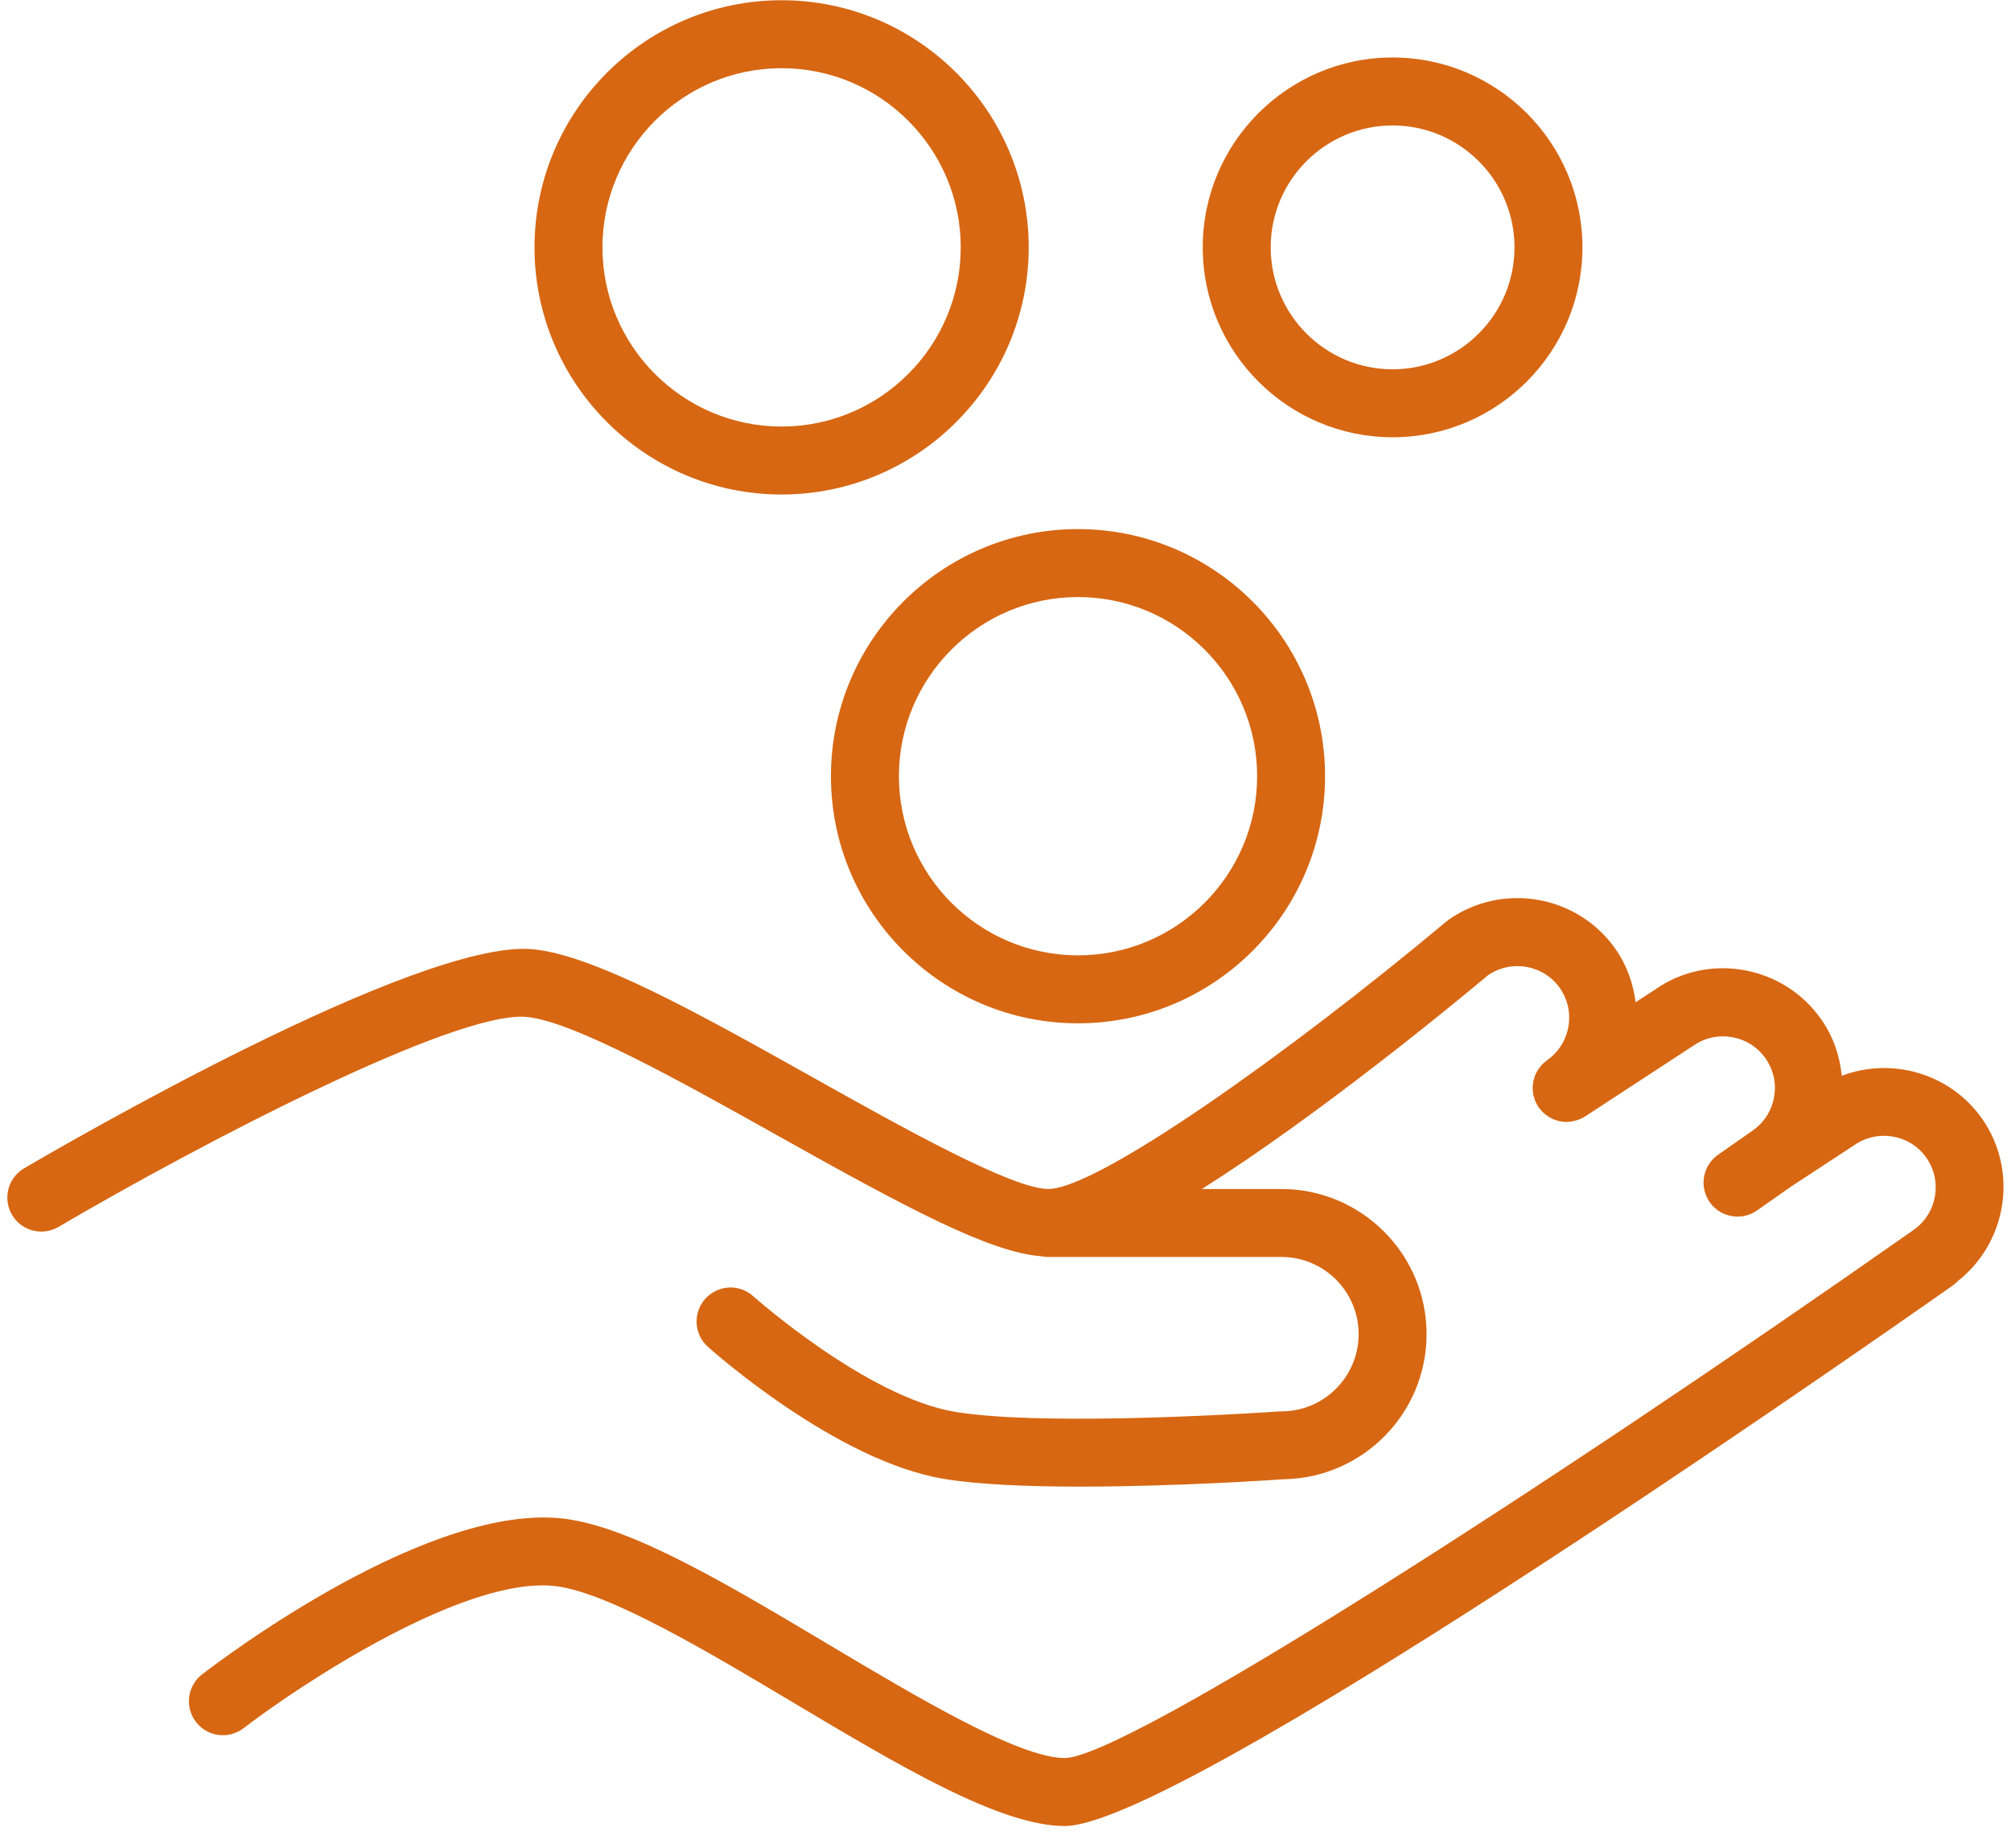
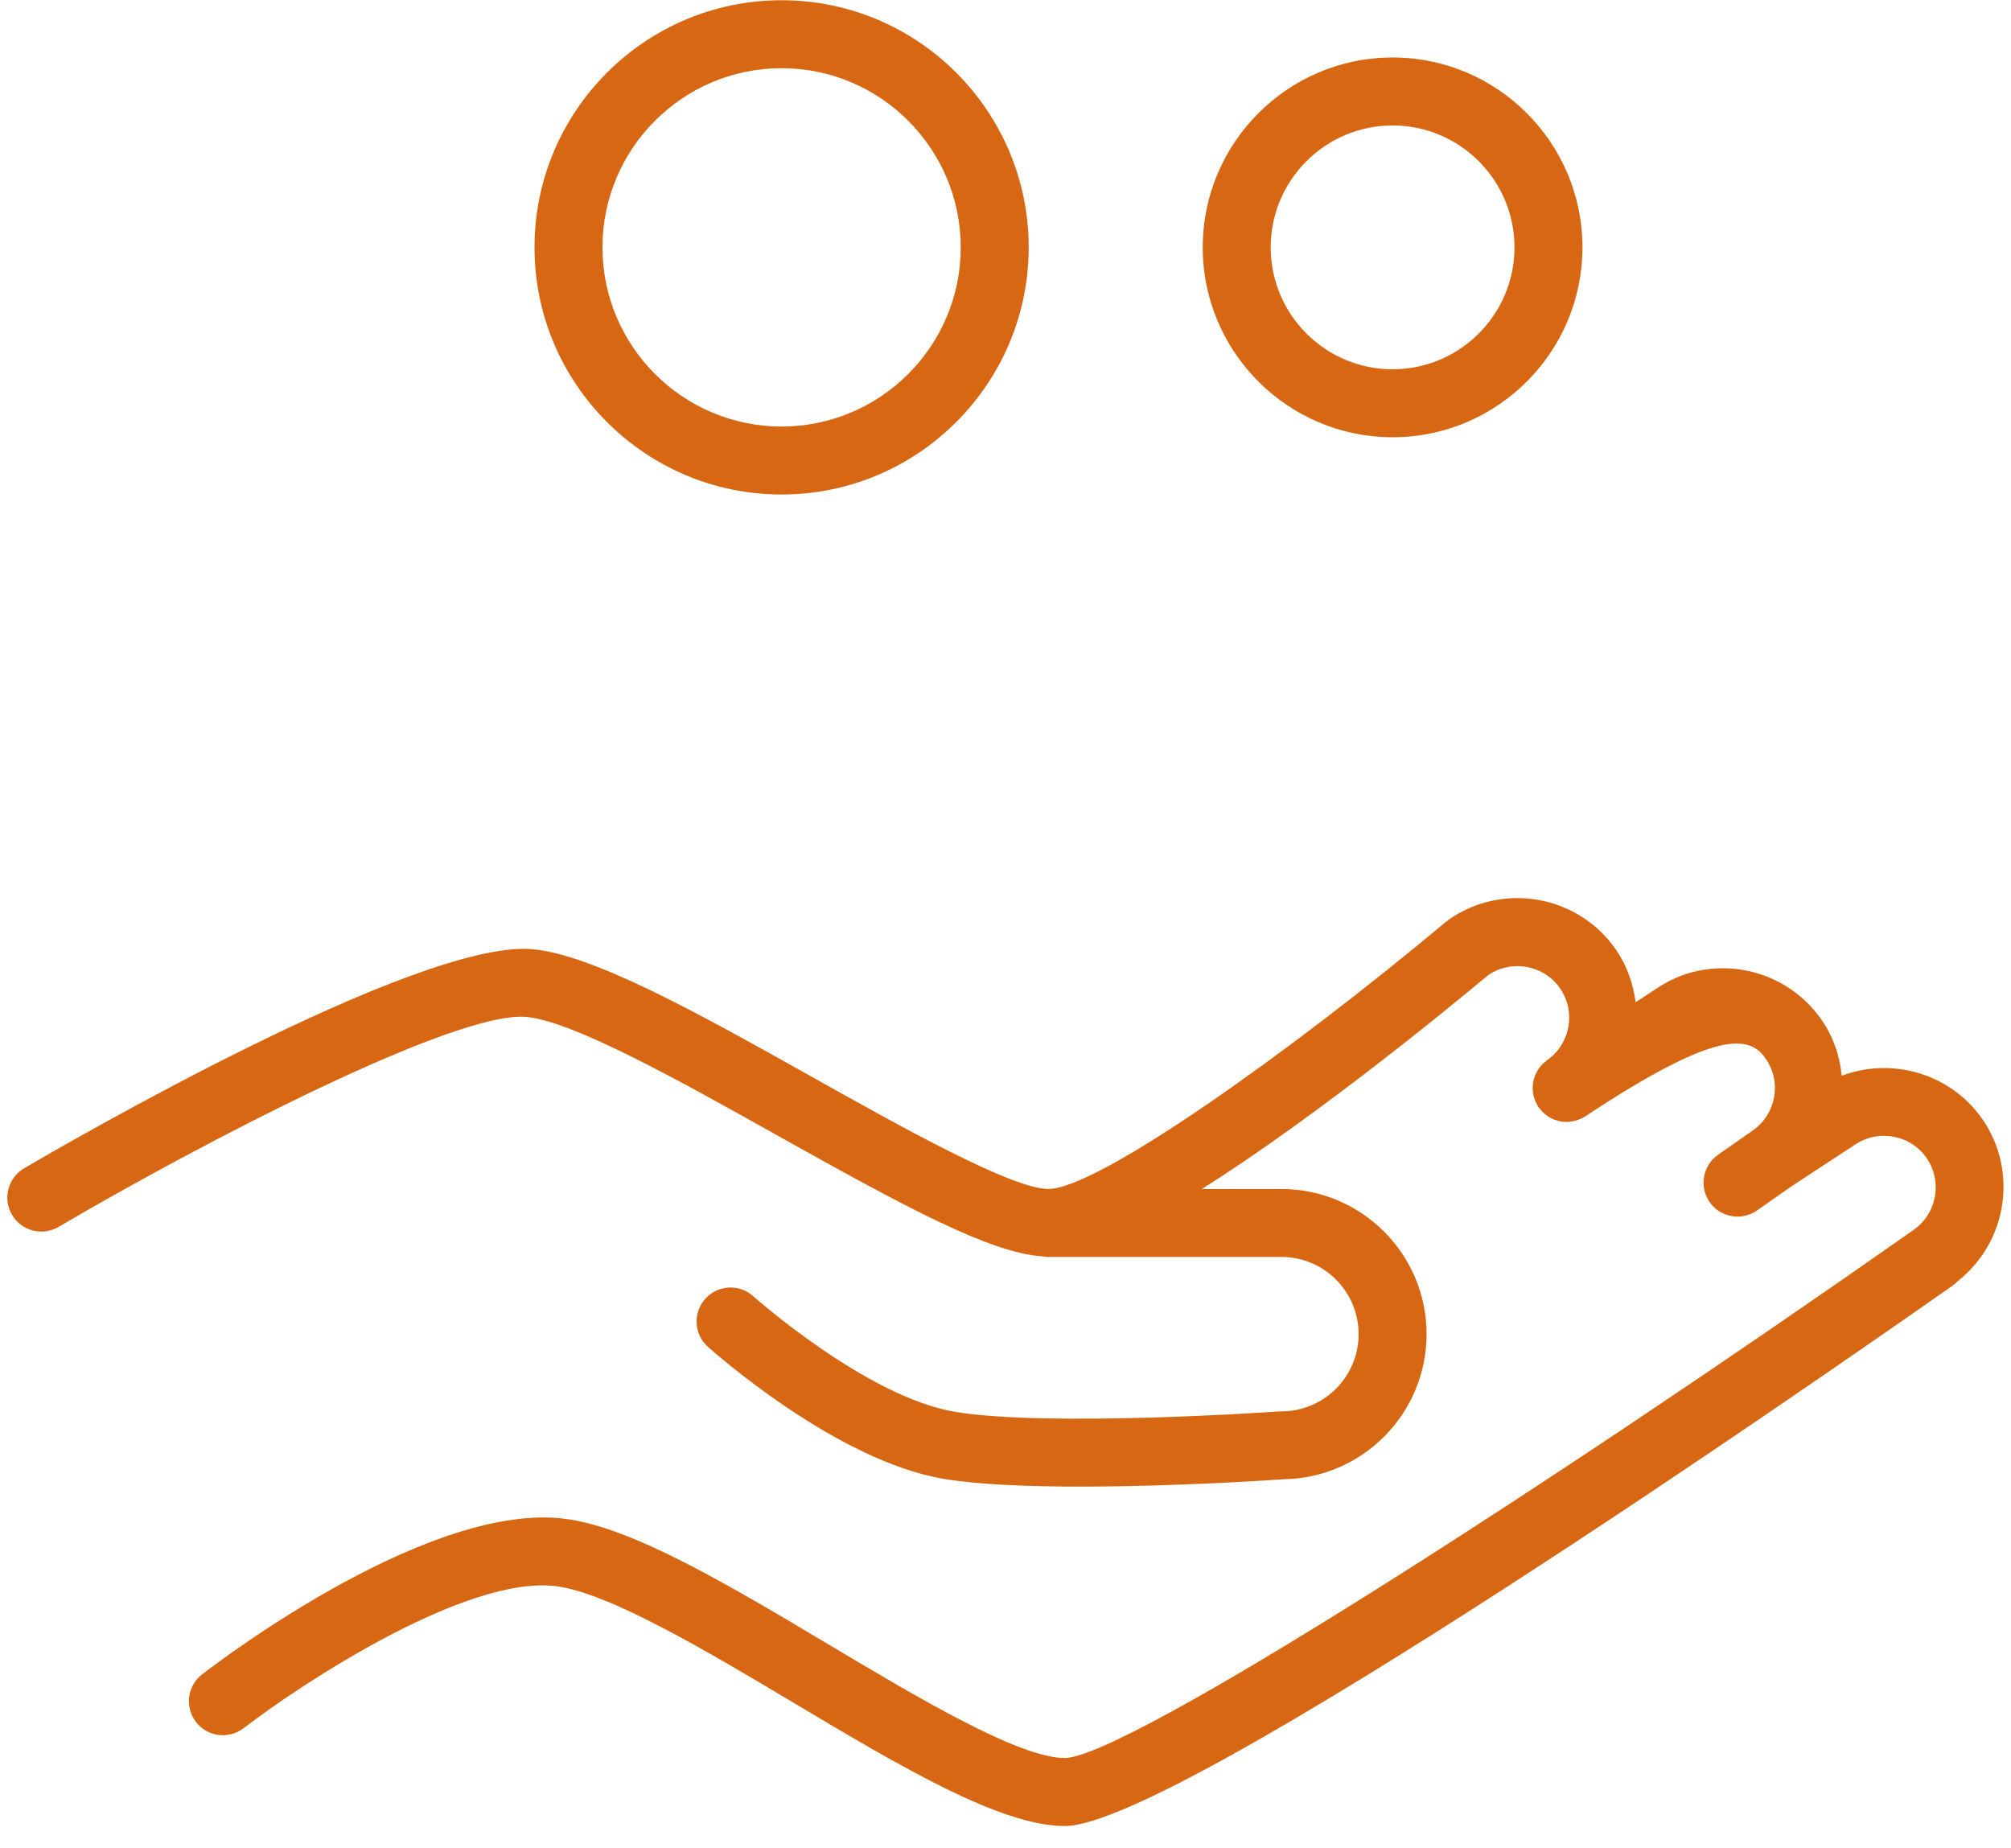
<svg xmlns="http://www.w3.org/2000/svg" width="86" height="79" viewBox="0 0 86 79" fill="none">
-   <path d="M84.764 47.834C83.388 45.877 80.881 45.194 78.763 45.998C78.676 45.139 78.393 44.31 77.884 43.585C76.269 41.276 73.07 40.712 70.792 42.302L69.947 42.854C69.842 42.045 69.568 41.264 69.086 40.576C67.467 38.271 64.269 37.707 61.955 39.322C61.929 39.34 61.91 39.362 61.886 39.382C61.876 39.39 61.864 39.391 61.854 39.4C55.135 45.023 46.932 50.838 44.833 50.838C43.279 50.838 38.549 48.189 34.75 46.06C29.906 43.347 25.331 40.784 22.706 40.581C17.777 40.223 2.733 48.956 1.031 49.955C0.339 50.361 0.107 51.251 0.513 51.943C0.919 52.634 1.809 52.867 2.501 52.461C8.627 48.865 19.445 43.236 22.482 43.48C24.468 43.633 29.176 46.27 33.329 48.597C38.808 51.666 42.352 53.56 44.538 53.715C44.633 53.735 44.732 53.745 44.833 53.745H54.803C56.621 53.745 58.101 55.225 58.101 57.045C58.101 58.865 56.622 60.347 54.803 60.347C54.789 60.347 54.776 60.351 54.762 60.351C54.741 60.352 54.722 60.348 54.701 60.35C54.603 60.358 44.857 61.036 40.838 60.366C37.072 59.738 32.259 55.465 32.211 55.422C31.613 54.885 30.694 54.937 30.16 55.535C29.625 56.133 29.675 57.051 30.272 57.586C30.494 57.785 35.759 62.466 40.36 63.233C41.863 63.483 44.013 63.565 46.201 63.565C50.349 63.565 54.634 63.268 54.905 63.249C54.906 63.249 54.907 63.249 54.908 63.249C58.28 63.192 61.007 60.434 61.007 57.046C61.007 53.624 58.224 50.84 54.803 50.84H51.398C56.308 47.74 61.968 43.093 63.641 41.695C64.642 41.013 66.012 41.258 66.706 42.246C67.045 42.73 67.175 43.318 67.071 43.902C66.967 44.486 66.645 44.993 66.162 45.332C66.137 45.35 66.117 45.372 66.093 45.391C66.044 45.43 65.994 45.468 65.952 45.512C65.926 45.539 65.905 45.569 65.881 45.597C65.844 45.642 65.806 45.686 65.775 45.734C65.754 45.767 65.738 45.802 65.72 45.836C65.694 45.884 65.667 45.931 65.647 45.982C65.632 46.02 65.623 46.06 65.611 46.099C65.596 46.149 65.579 46.197 65.569 46.248C65.561 46.29 65.559 46.333 65.555 46.375C65.55 46.425 65.543 46.474 65.543 46.524C65.543 46.569 65.55 46.614 65.554 46.659C65.559 46.707 65.561 46.754 65.57 46.801C65.579 46.849 65.596 46.896 65.611 46.944C65.624 46.987 65.635 47.03 65.652 47.073C65.672 47.122 65.7 47.168 65.726 47.215C65.744 47.248 65.757 47.283 65.778 47.316C65.782 47.322 65.787 47.327 65.791 47.333C65.796 47.34 65.798 47.348 65.803 47.354C65.818 47.375 65.838 47.39 65.853 47.41C65.902 47.474 65.954 47.533 66.012 47.587C66.041 47.614 66.071 47.637 66.101 47.661C66.157 47.704 66.214 47.743 66.274 47.778C66.308 47.798 66.341 47.817 66.377 47.833C66.443 47.864 66.512 47.888 66.581 47.908C66.613 47.917 66.643 47.93 66.675 47.937C66.775 47.959 66.877 47.972 66.98 47.973C66.985 47.973 66.989 47.975 66.993 47.975C67.006 47.975 67.019 47.969 67.032 47.969C67.143 47.966 67.253 47.948 67.362 47.919C67.395 47.91 67.428 47.902 67.461 47.891C67.573 47.852 67.683 47.805 67.787 47.737L72.416 44.711C73.42 44.013 74.803 44.255 75.502 45.255C75.841 45.737 75.972 46.323 75.869 46.904C75.766 47.488 75.442 47.996 74.957 48.336L73.471 49.377C72.814 49.838 72.655 50.744 73.115 51.401C73.398 51.804 73.848 52.02 74.306 52.02C74.594 52.02 74.885 51.935 75.139 51.757L76.601 50.732L79.296 48.965C80.298 48.266 81.683 48.508 82.381 49.502C83.081 50.505 82.835 51.891 81.833 52.59C81.832 52.591 81.831 52.592 81.829 52.593C66.058 63.665 48.17 75.138 45.537 75.17C43.58 75.17 39.256 72.592 35.44 70.318C31.135 67.752 27.069 65.328 24.197 64.945C18.463 64.184 9.634 70.829 8.646 71.59C8.01 72.079 7.892 72.991 8.38 73.627C8.869 74.264 9.782 74.382 10.418 73.893C12.839 72.033 19.963 67.311 23.813 67.827C26.093 68.131 30.268 70.619 33.952 72.815C38.492 75.521 42.779 78.077 45.536 78.077C50.343 78.077 78.005 58.829 83.502 54.971C83.585 54.913 83.659 54.848 83.726 54.777C85.835 53.111 86.324 50.072 84.764 47.834Z" fill="#D76713" />
+   <path d="M84.764 47.834C83.388 45.877 80.881 45.194 78.763 45.998C78.676 45.139 78.393 44.31 77.884 43.585C76.269 41.276 73.07 40.712 70.792 42.302L69.947 42.854C69.842 42.045 69.568 41.264 69.086 40.576C67.467 38.271 64.269 37.707 61.955 39.322C61.929 39.34 61.91 39.362 61.886 39.382C61.876 39.39 61.864 39.391 61.854 39.4C55.135 45.023 46.932 50.838 44.833 50.838C43.279 50.838 38.549 48.189 34.75 46.06C29.906 43.347 25.331 40.784 22.706 40.581C17.777 40.223 2.733 48.956 1.031 49.955C0.339 50.361 0.107 51.251 0.513 51.943C0.919 52.634 1.809 52.867 2.501 52.461C8.627 48.865 19.445 43.236 22.482 43.48C24.468 43.633 29.176 46.27 33.329 48.597C38.808 51.666 42.352 53.56 44.538 53.715C44.633 53.735 44.732 53.745 44.833 53.745H54.803C56.621 53.745 58.101 55.225 58.101 57.045C58.101 58.865 56.622 60.347 54.803 60.347C54.789 60.347 54.776 60.351 54.762 60.351C54.741 60.352 54.722 60.348 54.701 60.35C54.603 60.358 44.857 61.036 40.838 60.366C37.072 59.738 32.259 55.465 32.211 55.422C31.613 54.885 30.694 54.937 30.16 55.535C29.625 56.133 29.675 57.051 30.272 57.586C30.494 57.785 35.759 62.466 40.36 63.233C41.863 63.483 44.013 63.565 46.201 63.565C50.349 63.565 54.634 63.268 54.905 63.249C54.906 63.249 54.907 63.249 54.908 63.249C58.28 63.192 61.007 60.434 61.007 57.046C61.007 53.624 58.224 50.84 54.803 50.84H51.398C56.308 47.74 61.968 43.093 63.641 41.695C64.642 41.013 66.012 41.258 66.706 42.246C67.045 42.73 67.175 43.318 67.071 43.902C66.967 44.486 66.645 44.993 66.162 45.332C66.137 45.35 66.117 45.372 66.093 45.391C66.044 45.43 65.994 45.468 65.952 45.512C65.926 45.539 65.905 45.569 65.881 45.597C65.844 45.642 65.806 45.686 65.775 45.734C65.754 45.767 65.738 45.802 65.72 45.836C65.694 45.884 65.667 45.931 65.647 45.982C65.632 46.02 65.623 46.06 65.611 46.099C65.596 46.149 65.579 46.197 65.569 46.248C65.561 46.29 65.559 46.333 65.555 46.375C65.55 46.425 65.543 46.474 65.543 46.524C65.543 46.569 65.55 46.614 65.554 46.659C65.559 46.707 65.561 46.754 65.57 46.801C65.579 46.849 65.596 46.896 65.611 46.944C65.624 46.987 65.635 47.03 65.652 47.073C65.672 47.122 65.7 47.168 65.726 47.215C65.744 47.248 65.757 47.283 65.778 47.316C65.782 47.322 65.787 47.327 65.791 47.333C65.796 47.34 65.798 47.348 65.803 47.354C65.818 47.375 65.838 47.39 65.853 47.41C65.902 47.474 65.954 47.533 66.012 47.587C66.041 47.614 66.071 47.637 66.101 47.661C66.157 47.704 66.214 47.743 66.274 47.778C66.308 47.798 66.341 47.817 66.377 47.833C66.443 47.864 66.512 47.888 66.581 47.908C66.613 47.917 66.643 47.93 66.675 47.937C66.775 47.959 66.877 47.972 66.98 47.973C66.985 47.973 66.989 47.975 66.993 47.975C67.006 47.975 67.019 47.969 67.032 47.969C67.143 47.966 67.253 47.948 67.362 47.919C67.395 47.91 67.428 47.902 67.461 47.891C67.573 47.852 67.683 47.805 67.787 47.737C73.42 44.013 74.803 44.255 75.502 45.255C75.841 45.737 75.972 46.323 75.869 46.904C75.766 47.488 75.442 47.996 74.957 48.336L73.471 49.377C72.814 49.838 72.655 50.744 73.115 51.401C73.398 51.804 73.848 52.02 74.306 52.02C74.594 52.02 74.885 51.935 75.139 51.757L76.601 50.732L79.296 48.965C80.298 48.266 81.683 48.508 82.381 49.502C83.081 50.505 82.835 51.891 81.833 52.59C81.832 52.591 81.831 52.592 81.829 52.593C66.058 63.665 48.17 75.138 45.537 75.17C43.58 75.17 39.256 72.592 35.44 70.318C31.135 67.752 27.069 65.328 24.197 64.945C18.463 64.184 9.634 70.829 8.646 71.59C8.01 72.079 7.892 72.991 8.38 73.627C8.869 74.264 9.782 74.382 10.418 73.893C12.839 72.033 19.963 67.311 23.813 67.827C26.093 68.131 30.268 70.619 33.952 72.815C38.492 75.521 42.779 78.077 45.536 78.077C50.343 78.077 78.005 58.829 83.502 54.971C83.585 54.913 83.659 54.848 83.726 54.777C85.835 53.111 86.324 50.072 84.764 47.834Z" fill="#D76713" />
  <path d="M33.425 21.144C39.252 21.144 43.992 16.404 43.992 10.577C43.992 4.75 39.251 0.01 33.425 0.01C27.599 0.01 22.858 4.75 22.858 10.577C22.858 16.404 27.598 21.144 33.425 21.144ZM33.425 2.916C37.65 2.916 41.086 6.353 41.086 10.577C41.086 14.801 37.649 18.238 33.425 18.238C29.201 18.238 25.764 14.801 25.764 10.577C25.764 6.353 29.201 2.916 33.425 2.916Z" fill="#D76713" />
  <path d="M59.554 18.696C64.031 18.696 67.673 15.054 67.673 10.577C67.673 6.1 64.03 2.458 59.554 2.458C55.078 2.458 51.435 6.1 51.435 10.577C51.435 15.054 55.077 18.696 59.554 18.696ZM59.554 5.364C62.428 5.364 64.767 7.702 64.767 10.577C64.767 13.452 62.428 15.79 59.554 15.79C56.68 15.79 54.341 13.452 54.341 10.577C54.341 7.702 56.68 5.364 59.554 5.364Z" fill="#D76713" />
-   <path d="M35.535 33.189C35.535 39.015 40.275 43.755 46.1 43.755C51.926 43.755 56.666 39.015 56.666 33.189C56.666 27.363 51.926 22.623 46.1 22.623C40.275 22.623 35.535 27.363 35.535 33.189ZM46.101 25.529C50.325 25.529 53.761 28.965 53.761 33.189C53.761 37.413 50.324 40.849 46.101 40.849C41.878 40.849 38.442 37.413 38.442 33.189C38.442 28.965 41.877 25.529 46.101 25.529Z" fill="#D76713" />
</svg>